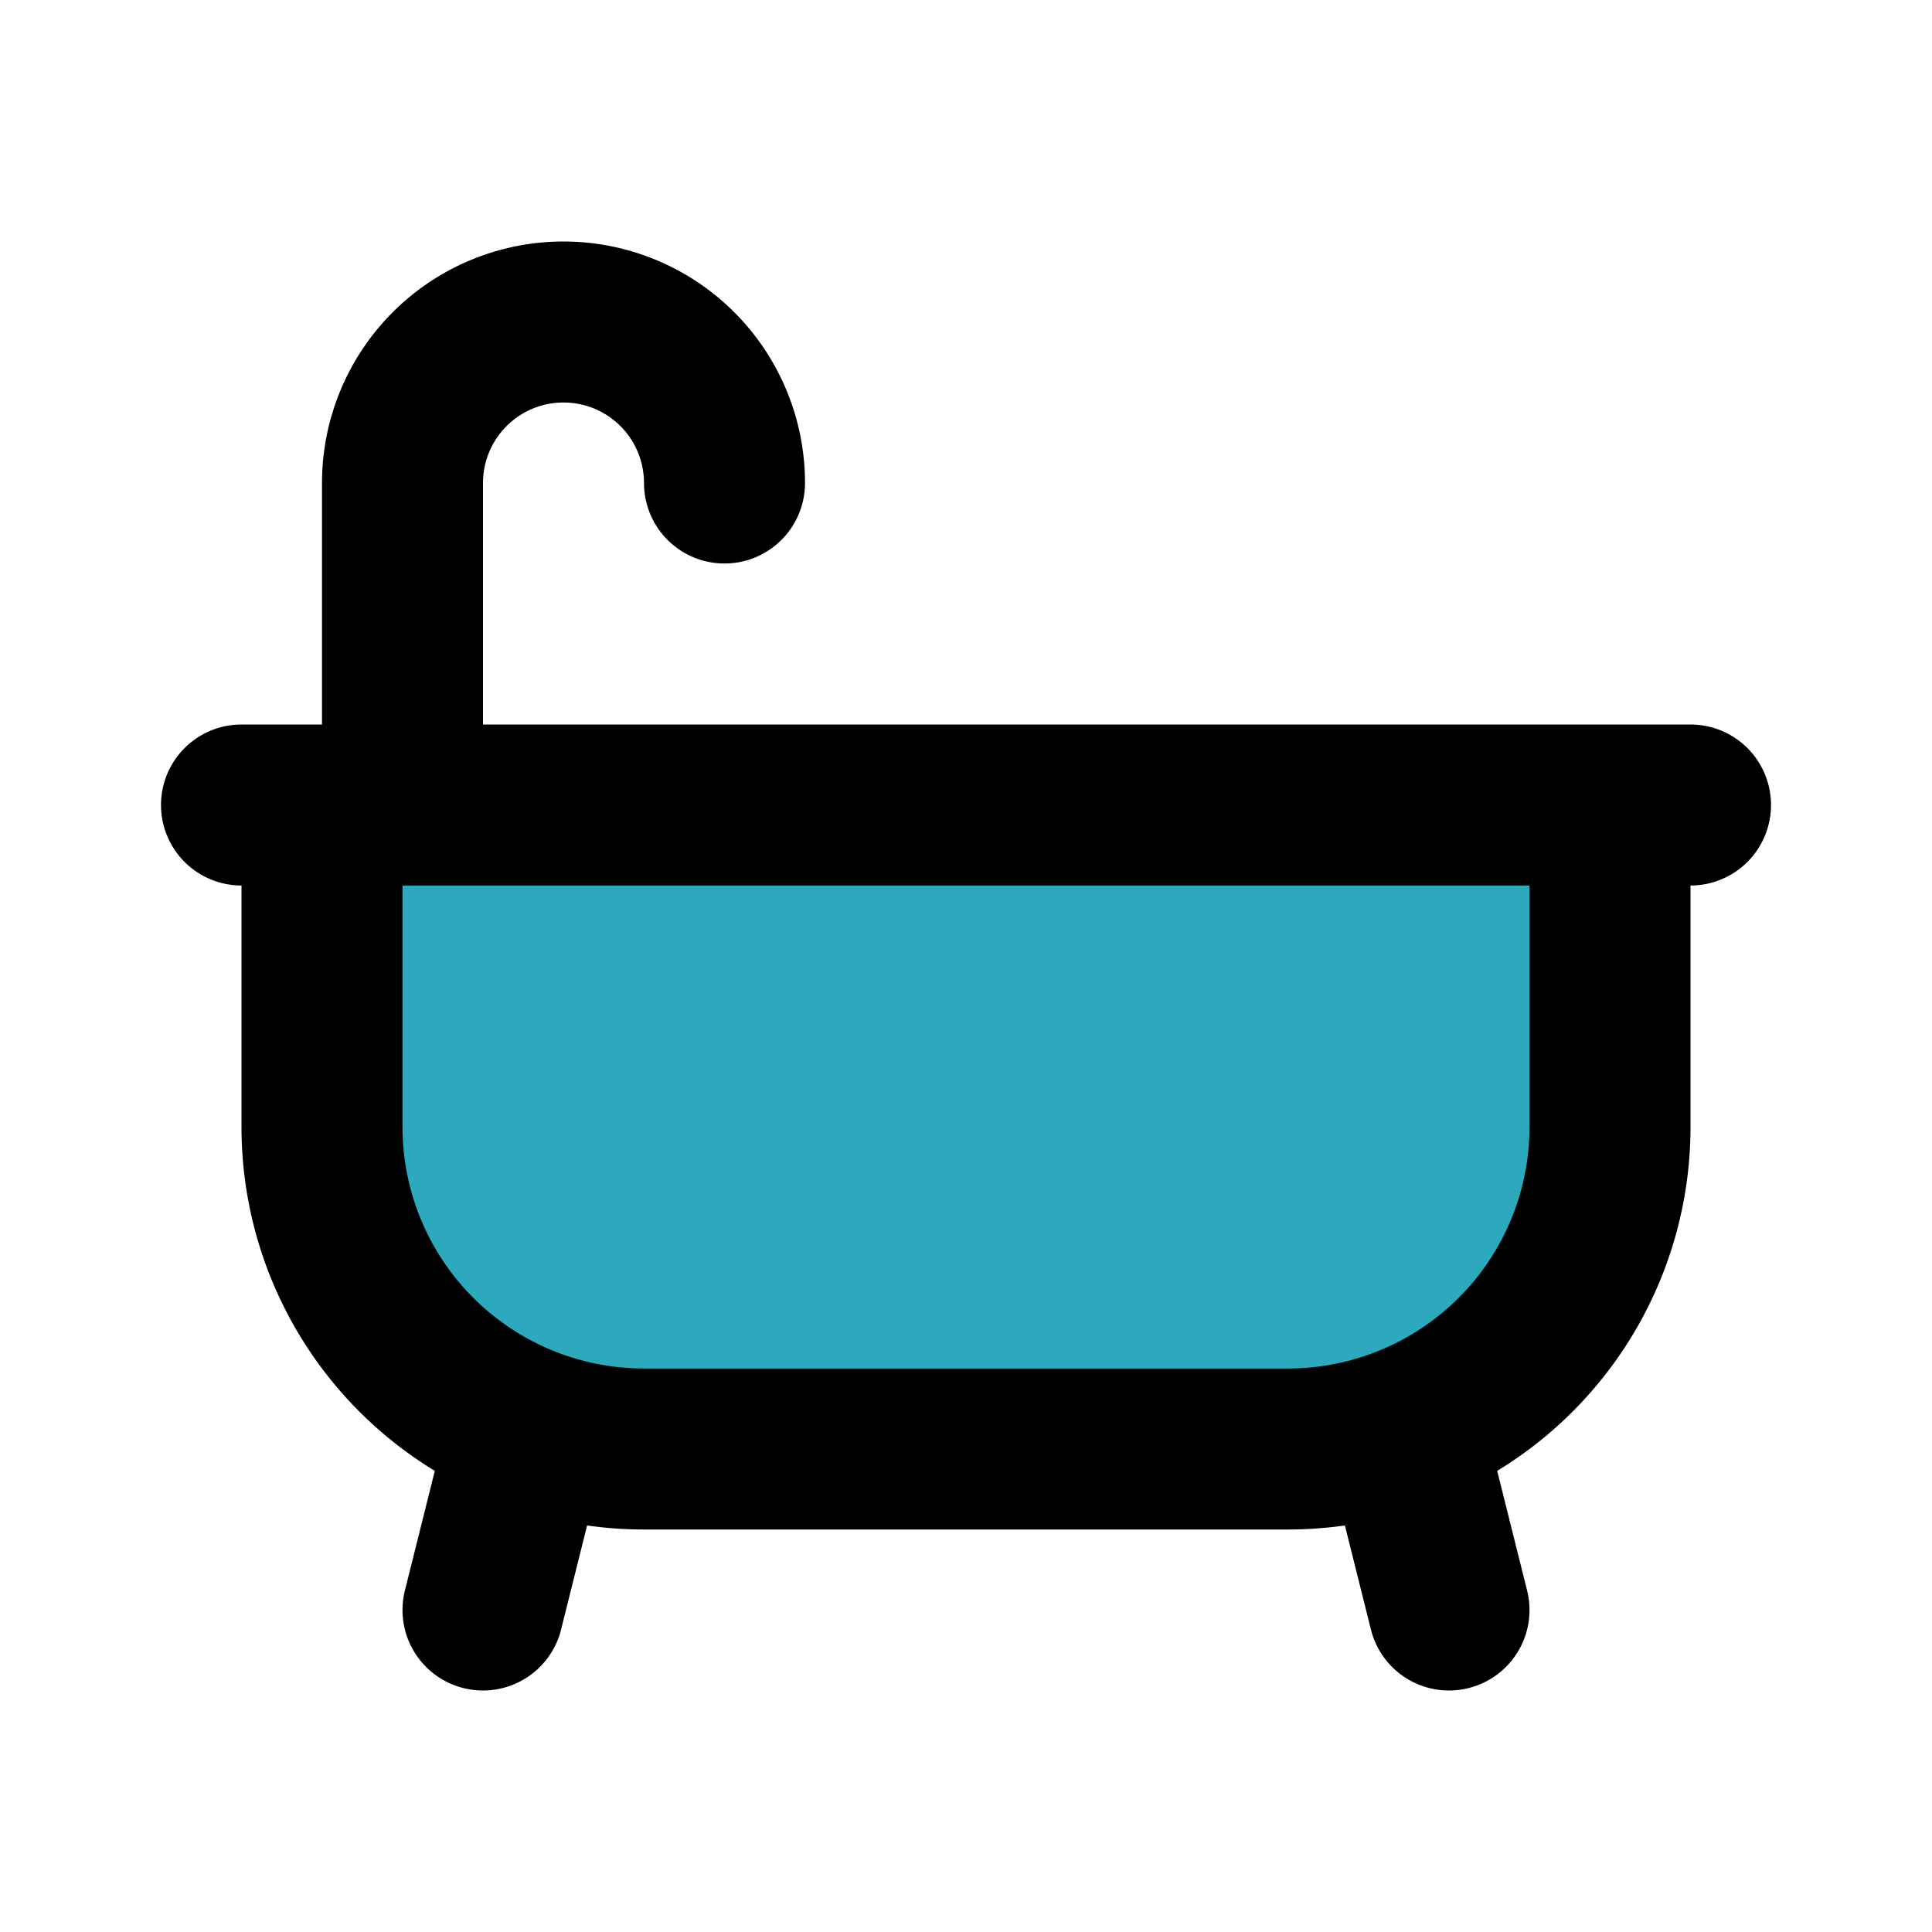
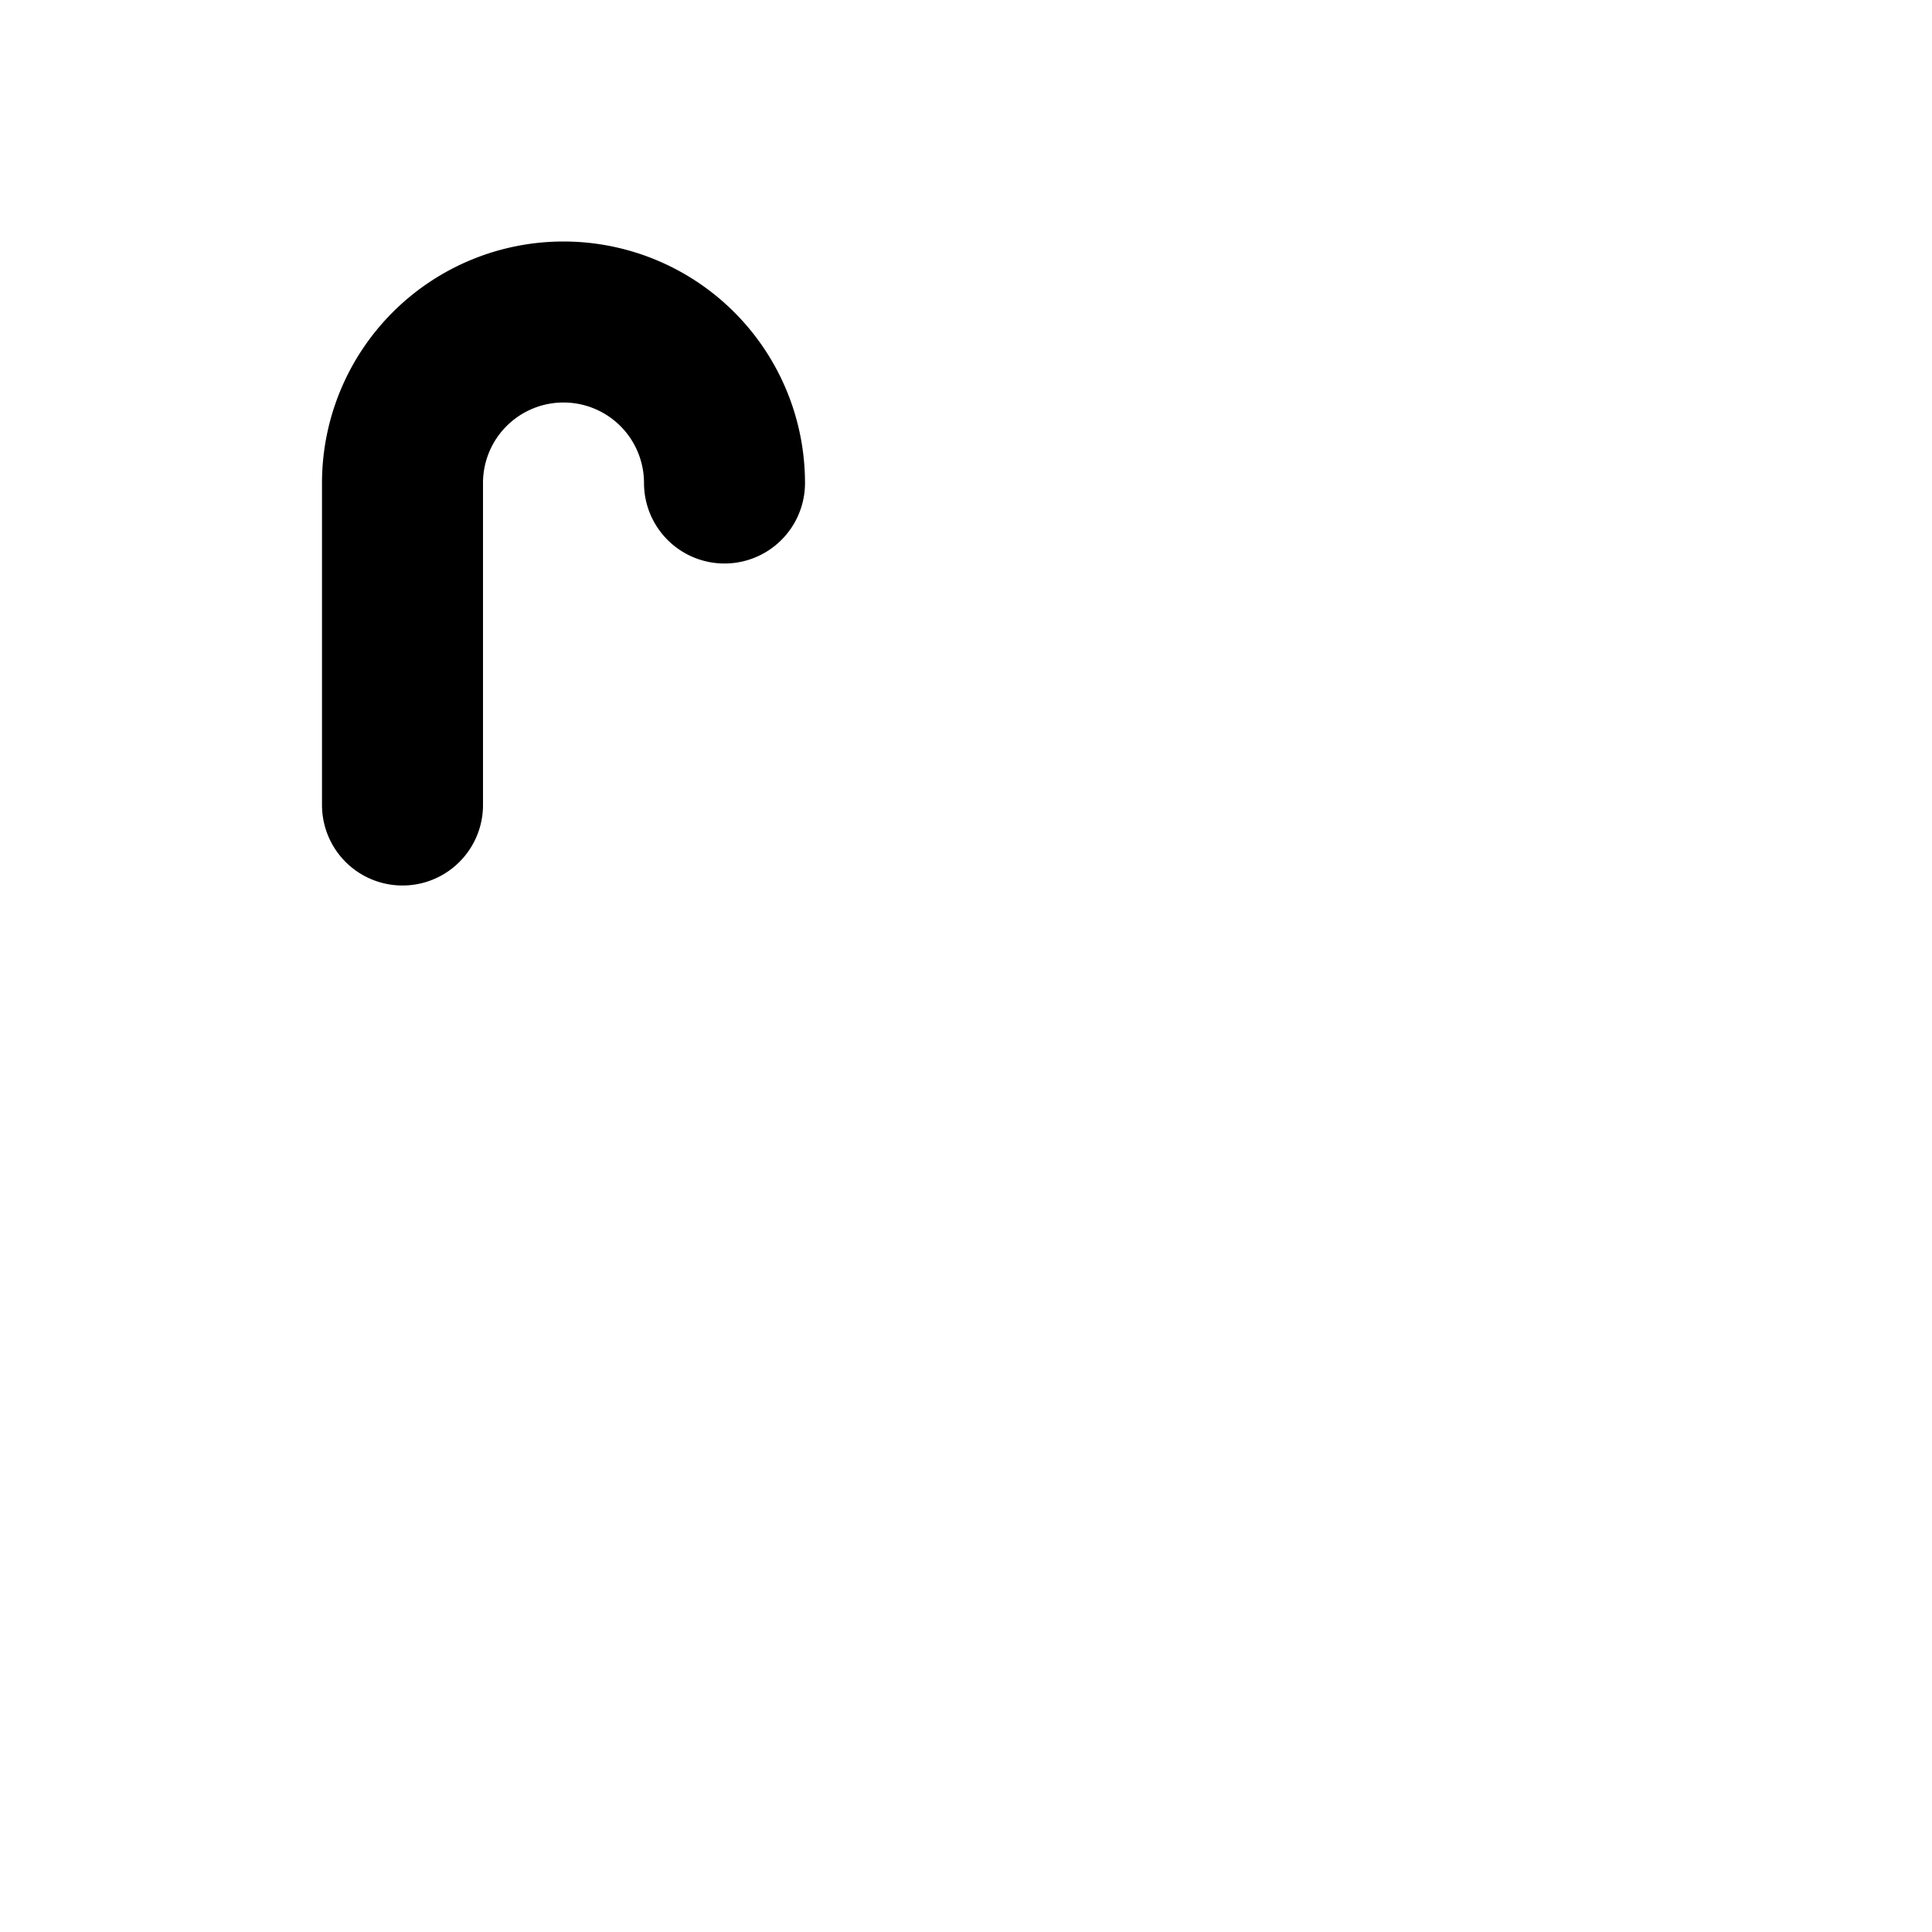
<svg xmlns="http://www.w3.org/2000/svg" fill="#000000" width="800px" height="800px" viewBox="0 0 24 24" id="bathtub-4" data-name="Flat Line" class="icon flat-line">
-   <path id="secondary" d="M8,6h4a4,4,0,0,1,4,4v8a4,4,0,0,1-4,4H8a0,0,0,0,1,0,0V6A0,0,0,0,1,8,6Z" transform="translate(26 2) rotate(90)" style="fill: rgb(44, 169, 188); stroke-width: 2;" />
  <path id="primary" d="M9,6H9A2,2,0,0,0,7,4H7A2,2,0,0,0,5,6v4" style="fill: none; stroke: rgb(0, 0, 0); stroke-linecap: round; stroke-linejoin: round; stroke-width: 2;" />
-   <path id="primary-2" data-name="primary" d="M17.5,18l.5,2M6.5,18,6,20M3,10H21m-1,4V10H4v4a4,4,0,0,0,4,4h8A4,4,0,0,0,20,14Z" style="fill: none; stroke: rgb(0, 0, 0); stroke-linecap: round; stroke-linejoin: round; stroke-width: 2;" />
</svg>